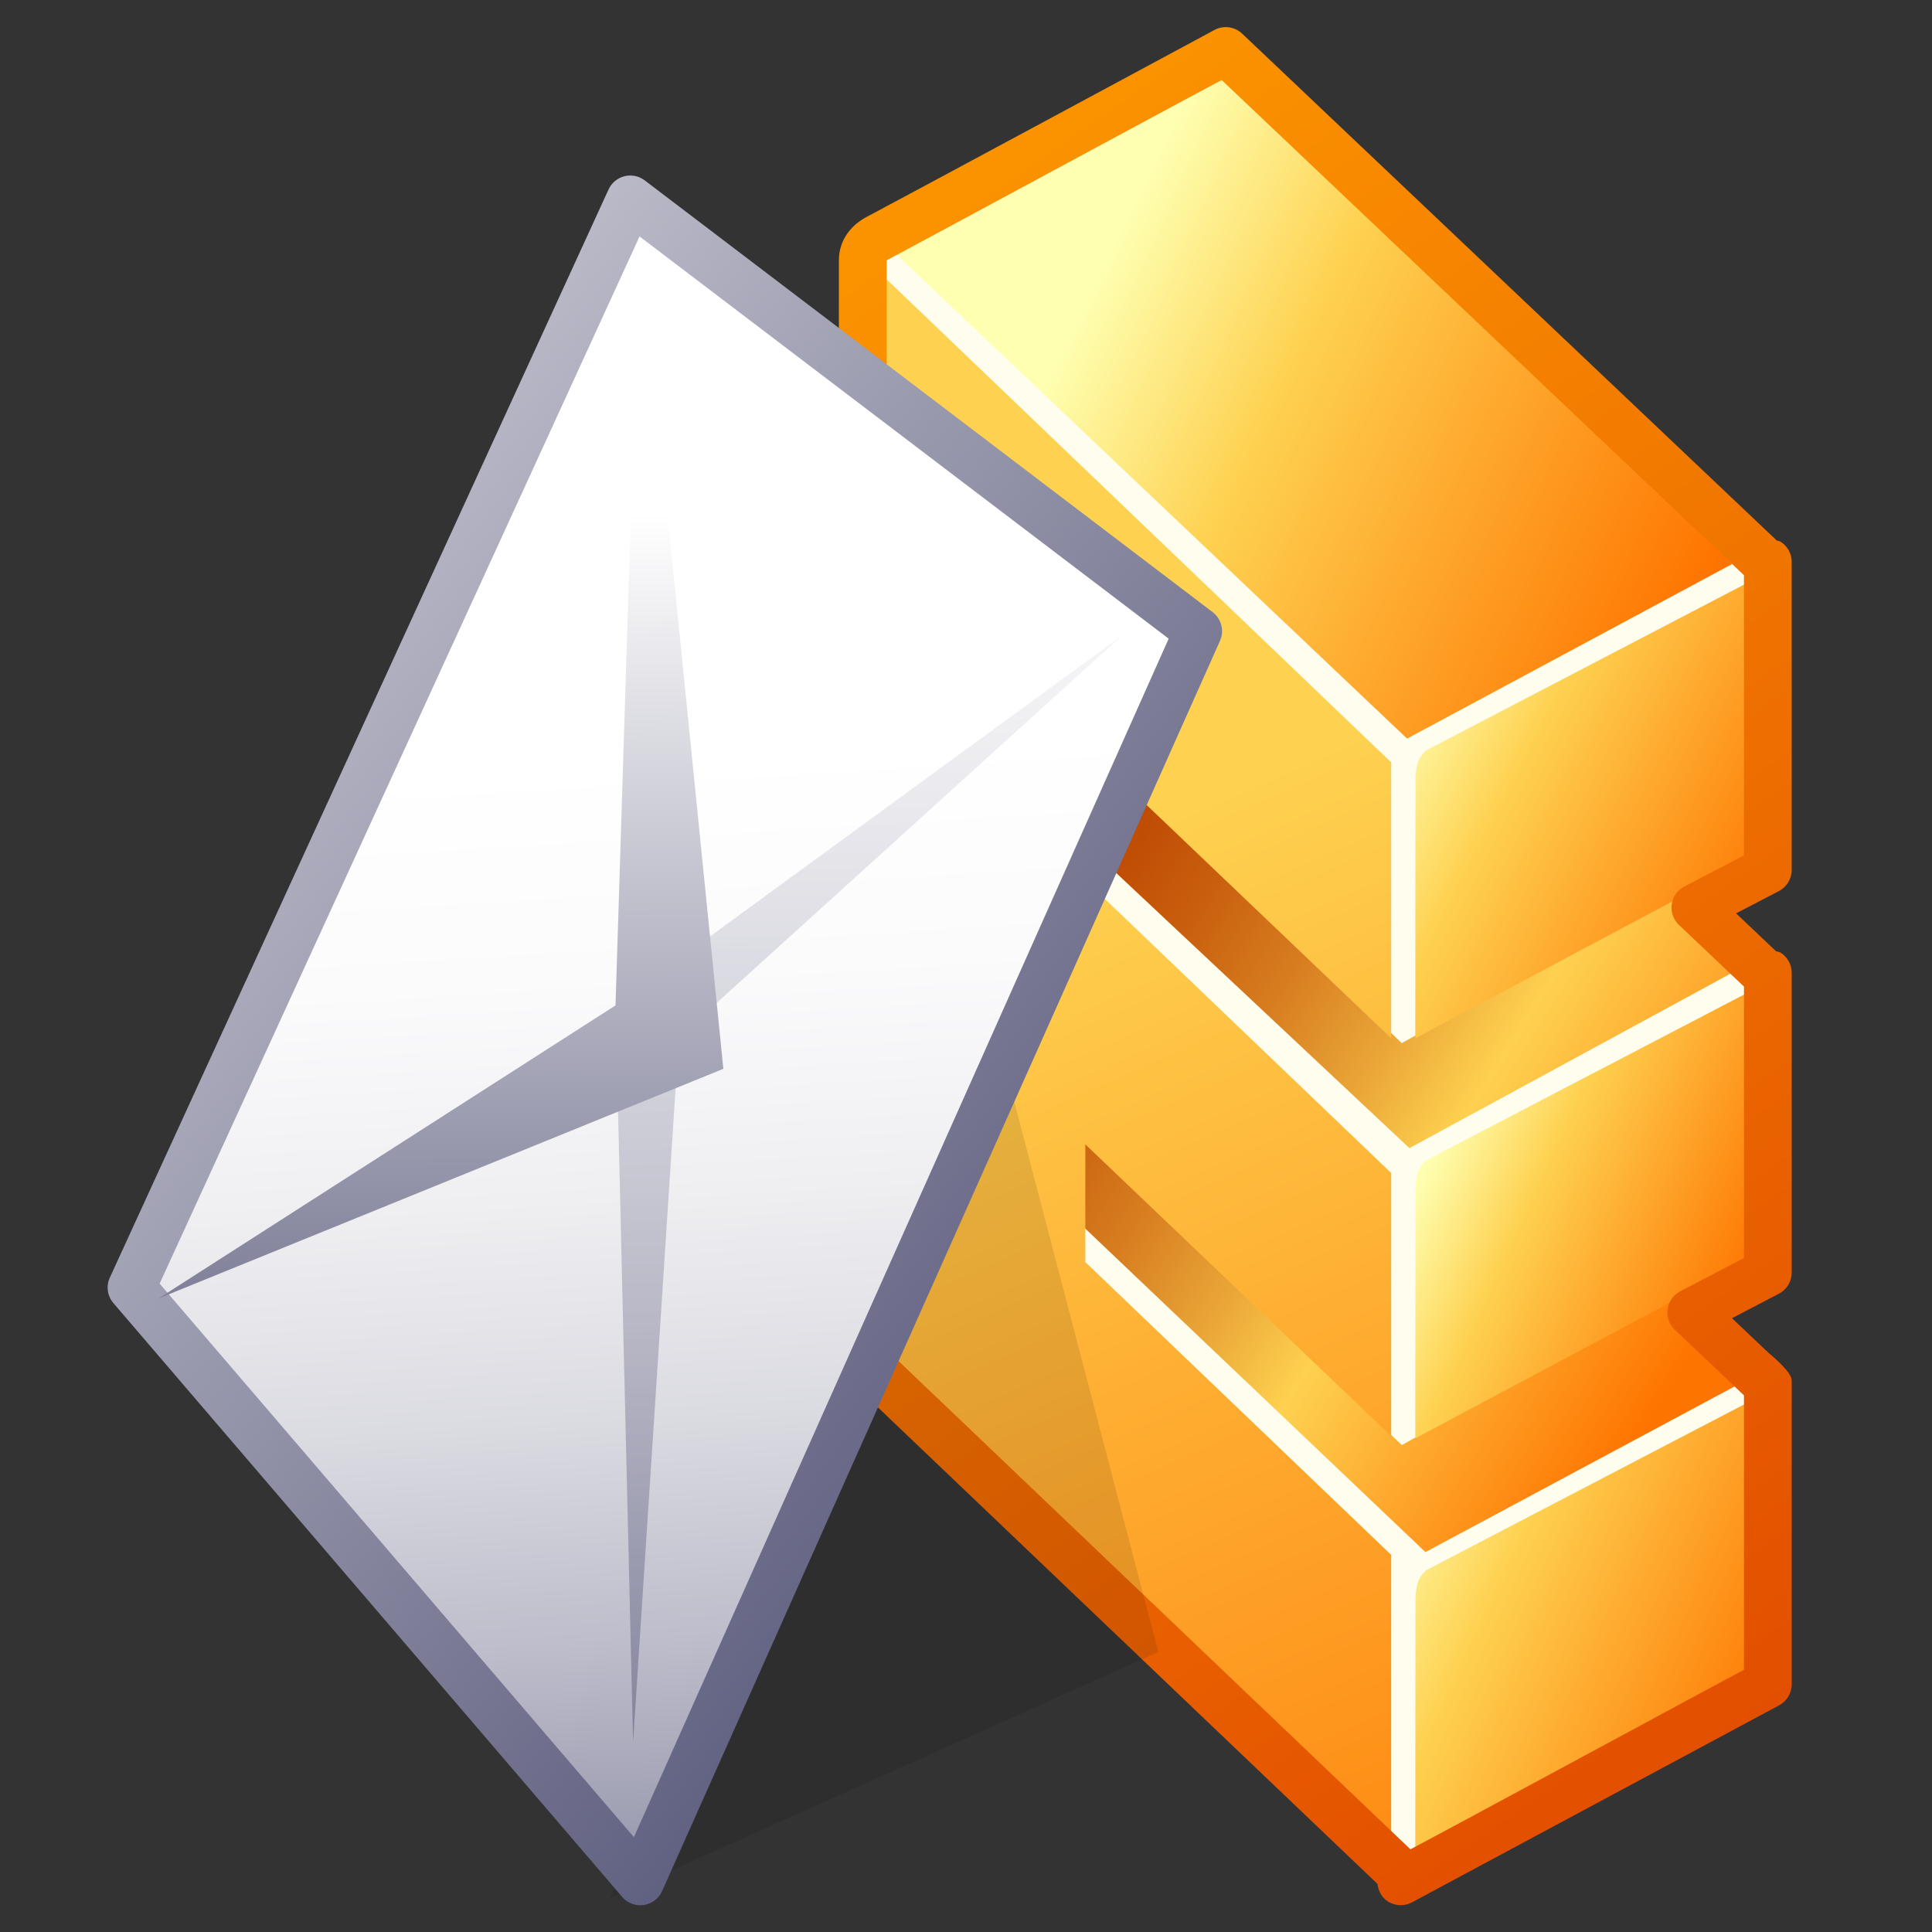
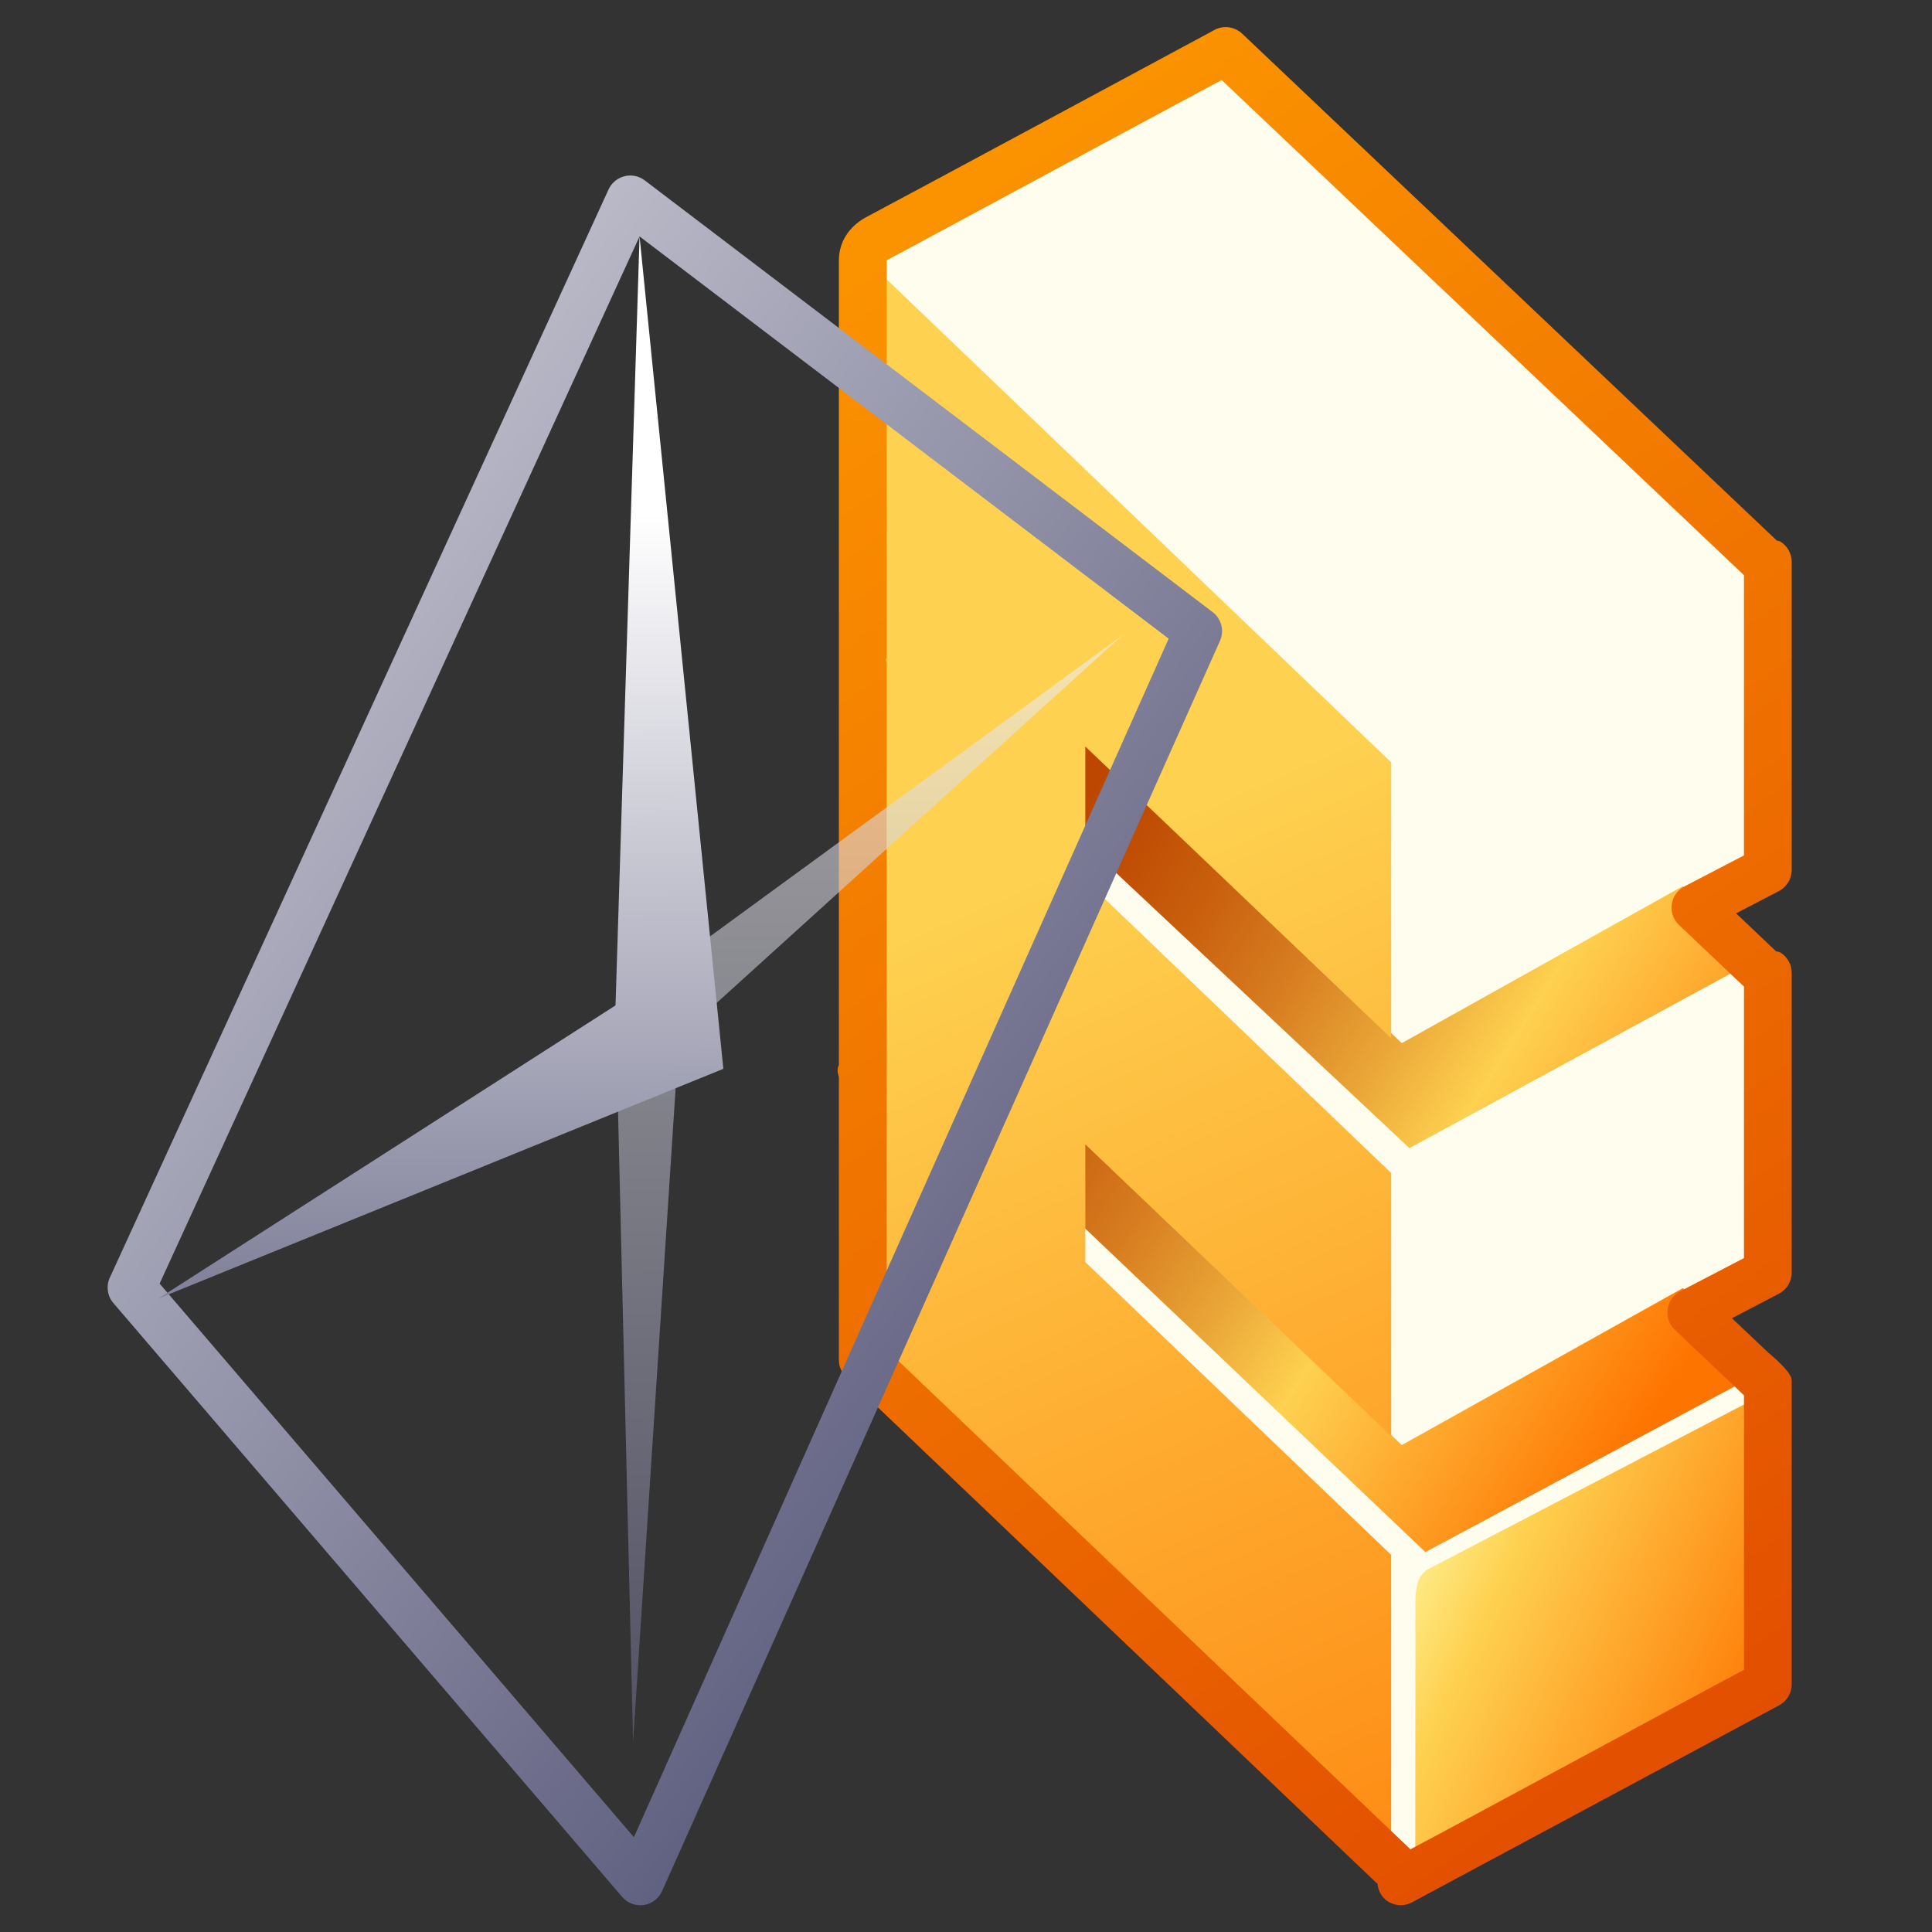
<svg xmlns="http://www.w3.org/2000/svg" xmlns:xlink="http://www.w3.org/1999/xlink" width="192" height="192" viewBox="0 0 144 144">
  <rect x="0" y="0" width="144" height="144" fill="#333333" stroke="none" />
  <linearGradient id="a">
    <stop offset="0" stop-color="#bd4700" />
    <stop offset=".082" stop-color="#c04d04" />
    <stop offset=".196" stop-color="#c9600e" />
    <stop offset=".33" stop-color="#d77d20" />
    <stop offset=".477" stop-color="#eaa637" />
    <stop offset=".607" stop-color="#fed150" />
    <stop offset="1" stop-color="#fe7400" />
  </linearGradient>
  <linearGradient id="d" x1="69.869" x2="120.999" y1="76.965" y2="109.089" gradientUnits="userSpaceOnUse" xlink:href="#a" />
  <linearGradient id="e" x1="83.227" x2="134.355" y1="55.698" y2="87.821" gradientUnits="userSpaceOnUse" xlink:href="#a" />
  <linearGradient id="b">
    <stop offset="0" stop-color="#feffb1" />
    <stop offset=".315" stop-color="#fed150" />
    <stop offset="1" stop-color="#fe7400" />
  </linearGradient>
  <linearGradient id="f" x1="101.976" x2="132.454" y1="113.914" y2="127.998" gradientUnits="userSpaceOnUse" xlink:href="#b" />
  <linearGradient id="g" x1="106.856" x2="130.267" y1="85.718" y2="96.32" gradientUnits="userSpaceOnUse" xlink:href="#b" />
  <linearGradient id="h" x1="104.015" x2="131.988" y1="53.364" y2="67.833" gradientUnits="userSpaceOnUse" xlink:href="#b" />
  <linearGradient id="i" x1="77.432" x2="119.553" y1="64.542" y2="160.056" gradientUnits="userSpaceOnUse">
    <stop offset=".006" stop-color="#fed150" />
    <stop offset="1" stop-color="#fe7400" />
  </linearGradient>
  <linearGradient id="j" x1="81.54" x2="127.144" y1="21.229" y2="43.575" gradientUnits="userSpaceOnUse" xlink:href="#b" />
  <linearGradient id="k" x1="52.753" x2="143.174" y1="7.351" y2="135.891" gradientUnits="userSpaceOnUse">
    <stop offset="0" stop-color="#fe9b00" />
    <stop offset="1" stop-color="#e04800" />
  </linearGradient>
  <linearGradient id="l" x1="48.627" x2="53.966" y1="56.359" y2="143.57" gradientUnits="userSpaceOnUse">
    <stop offset="0" stop-color="#fff" />
    <stop offset=".186" stop-color="#fbfbfc" />
    <stop offset=".373" stop-color="#efeff2" />
    <stop offset=".56" stop-color="#dbdbe2" />
    <stop offset=".748" stop-color="#bebecc" />
    <stop offset=".935" stop-color="#9a9aaf" />
    <stop offset="1" stop-color="#8c8ca4" />
  </linearGradient>
  <linearGradient id="c">
    <stop offset="0" stop-color="#fff" />
    <stop offset="1" stop-color="#545477" />
  </linearGradient>
  <linearGradient id="m" x1="-35.17" x2="88.528" y1="13.337" y2="109.103" gradientUnits="userSpaceOnUse" xlink:href="#c" />
  <linearGradient id="n" x1="64.616" x2="65.303" y1="38.188" y2="140.85" gradientUnits="userSpaceOnUse" xlink:href="#c" />
  <linearGradient id="o" x1="32.531" x2="33.219" y1="38.4" y2="141.06" gradientUnits="userSpaceOnUse">
    <stop offset="0" stop-color="#fff" />
    <stop offset=".761" stop-color="#545477" />
  </linearGradient>
  <path fill="none" d="m144 144h-144v-144h144z" />
  <path fill="#fffded" d="m131.764 103.236v-.656l-.446.232-5.262-4.988 5.708-2.977v-22.34l-.178.092-5.221-4.949 5.398-2.814v-22.956l-.153.081-40.25-38.159-26.714 14.344-.341-.326v.503l-.311.163.311.294v30.206l-.311.161.311.296v30.33l-.092.049.092.088v21.451l40.094 38.244v.615l27.365-14.686v-22.107l.131-.068z" />
  <path fill="url(#d)" d="m125.431 96.006-20.95 11.703-23.699-22.801-.008 6.553 25.469 24.223 25.466-13.646-6.278-6.031z" />
  <path fill="url(#e)" d="m125.431 66.047-20.951 11.703-23.698-22.802-.753 7.149 25.021 23.479 26.212-14.245z" />
  <path fill="url(#f)" d="m105.498 119.203-.012 18.553 24.53-13.072.015-20.025-23.689 12.352s-.538.381-.697 1.031c-.157.652-.146 1.162-.146 1.162z" />
-   <path fill="url(#g)" d="m105.498 88.65-.012 18.553 24.53-13.07.015-20.025-23.689 12.35s-.538.383-.697 1.033c-.157.648-.146 1.16-.146 1.16z" />
-   <path fill="url(#h)" d="m105.498 58.098-.012 19.297 24.53-13.07.015-20.771-23.689 12.352s-.538.381-.697 1.031c-.157.651-.146 1.162-.146 1.162z" />
  <path fill="url(#i)" d="m103.691 77.389v-20.567l-40.276-38.556v81.76l40.276 38.418v-22.551l-22.798-21.825v-8.775l22.799 21.746v-19.607l-22.799-21.827v-9.965l22.799 21.748z" />
-   <path fill="url(#j)" d="m92.573 4.247-26.354 14.156 38.656 36.648 26.355-14.155z" />
  <path fill="url(#k)" d="m90.537 2.224s-24.229 13.048-25.845 13.891c-1.149.575-2.169 1.68-2.167 3.313v59.96c-.018.068-.065.119-.075.189-.013.082-.018.166-.018.246 0 .156.054.299.093.447v21.092c0 .486.199.951.551 1.287 0 0 38.618 36.836 39.594 37.768.063.541.333 1.041.806 1.326.531.322 1.193.344 1.745.057l27.366-14.686c.588-.305.957-.914.957-1.578l.001-22.652c0-.621-1.502-1.863-1.757-2.076-.661-.627-1.479-1.402-2.697-2.557 1.66-.865 3.496-1.824 3.496-1.824.588-.305.957-.914.957-1.578v-22.34c0-.623-.325-1.199-.858-1.523-.094-.057-.206-.047-.308-.084-.451-.43-1.628-1.546-2.978-2.824 1.541-.804 3.187-1.662 3.187-1.662.587-.307.957-.914.957-1.578v-22.958c0-.623-.326-1.2-.859-1.523-.079-.047-.172-.036-.254-.07-.793-.752-39.846-37.777-39.846-37.777-.552-.523-1.374-.638-2.048-.287zm-24.871 78.624c-.006.01-.019.016-.025.025.008-.01.02-.016.025-.025zm25.391-74.882c1.742 1.651 38.158 36.176 38.928 36.905v20.886c-1.296.675-4.441 2.314-4.441 2.314-.511.267-.86.761-.939 1.331-.012.084-.018.166-.018.248 0 .484.198.953.555 1.291 0 0 4.194 3.979 4.844 4.594v20.234c-1.326.691-4.751 2.477-4.751 2.477-.511.266-.859.764-.939 1.332-.012.082-.018.164-.018.246 0 .484.198.953.556 1.291 0 0 4.943 4.689 5.152 4.887v20.455c-1.653.861-22.259 12.021-24.862 13.379-.97-.926-37.978-36.227-39.038-37.236 0-1.418 0-20.689 0-20.689 0-.027-.014-.051-.016-.078 0-.021.016-.037.016-.059v-30.33c0-.092-.039-.174-.053-.264.008-.068.053-.124.053-.193 0 0 0-28.39 0-29.584 1.115-.58 22.983-12.398 24.973-13.436z" />
-   <path d="m45.479 141.457 40.855-18.326-11.568-44.197z" opacity=".1" />
-   <path fill="url(#l)" d="m47.725 140.227-37.921-44.258 37.173-81.107 42.329 32.178z" />
-   <path fill="url(#m)" d="m46.545 13.135c-.524.131-.961.493-1.186.984l-37.173 81.108c-.29.63-.186 1.373.266 1.898l37.921 44.26c.397.465 1.004.691 1.607.605.604-.09 1.121-.48 1.369-1.037l41.581-93.188c.337-.755.11-1.643-.548-2.143l-42.328-32.178c-.431-.327-.985-.441-1.509-.31zm1.124 4.488c3.159 2.4 37.399 28.432 39.437 29.98-1.086 2.436-37.723 84.541-39.859 89.33-3.249-3.791-33.996-39.678-35.35-41.26.9-1.965 34.035-74.26 35.772-78.051z" />
+   <path fill="url(#m)" d="m46.545 13.135c-.524.131-.961.493-1.186.984l-37.173 81.108c-.29.63-.186 1.373.266 1.898l37.921 44.26c.397.465 1.004.691 1.607.605.604-.09 1.121-.48 1.369-1.037l41.581-93.188c.337-.755.11-1.643-.548-2.143l-42.328-32.178c-.431-.327-.985-.441-1.509-.31zm1.124 4.488c3.159 2.4 37.399 28.432 39.437 29.98-1.086 2.436-37.723 84.541-39.859 89.33-3.249-3.791-33.996-39.678-35.35-41.26.9-1.965 34.035-74.26 35.772-78.051" />
  <path fill="url(#n)" d="m47.186 129.871-1.309-54.934 37.787-27.596-33.06 29.959-3.419 52.57z" opacity=".6" />
  <path fill="url(#o)" d="m47.669 17.623 6.245 62.041-42.1 17.117 34.063-21.844z" />
</svg>